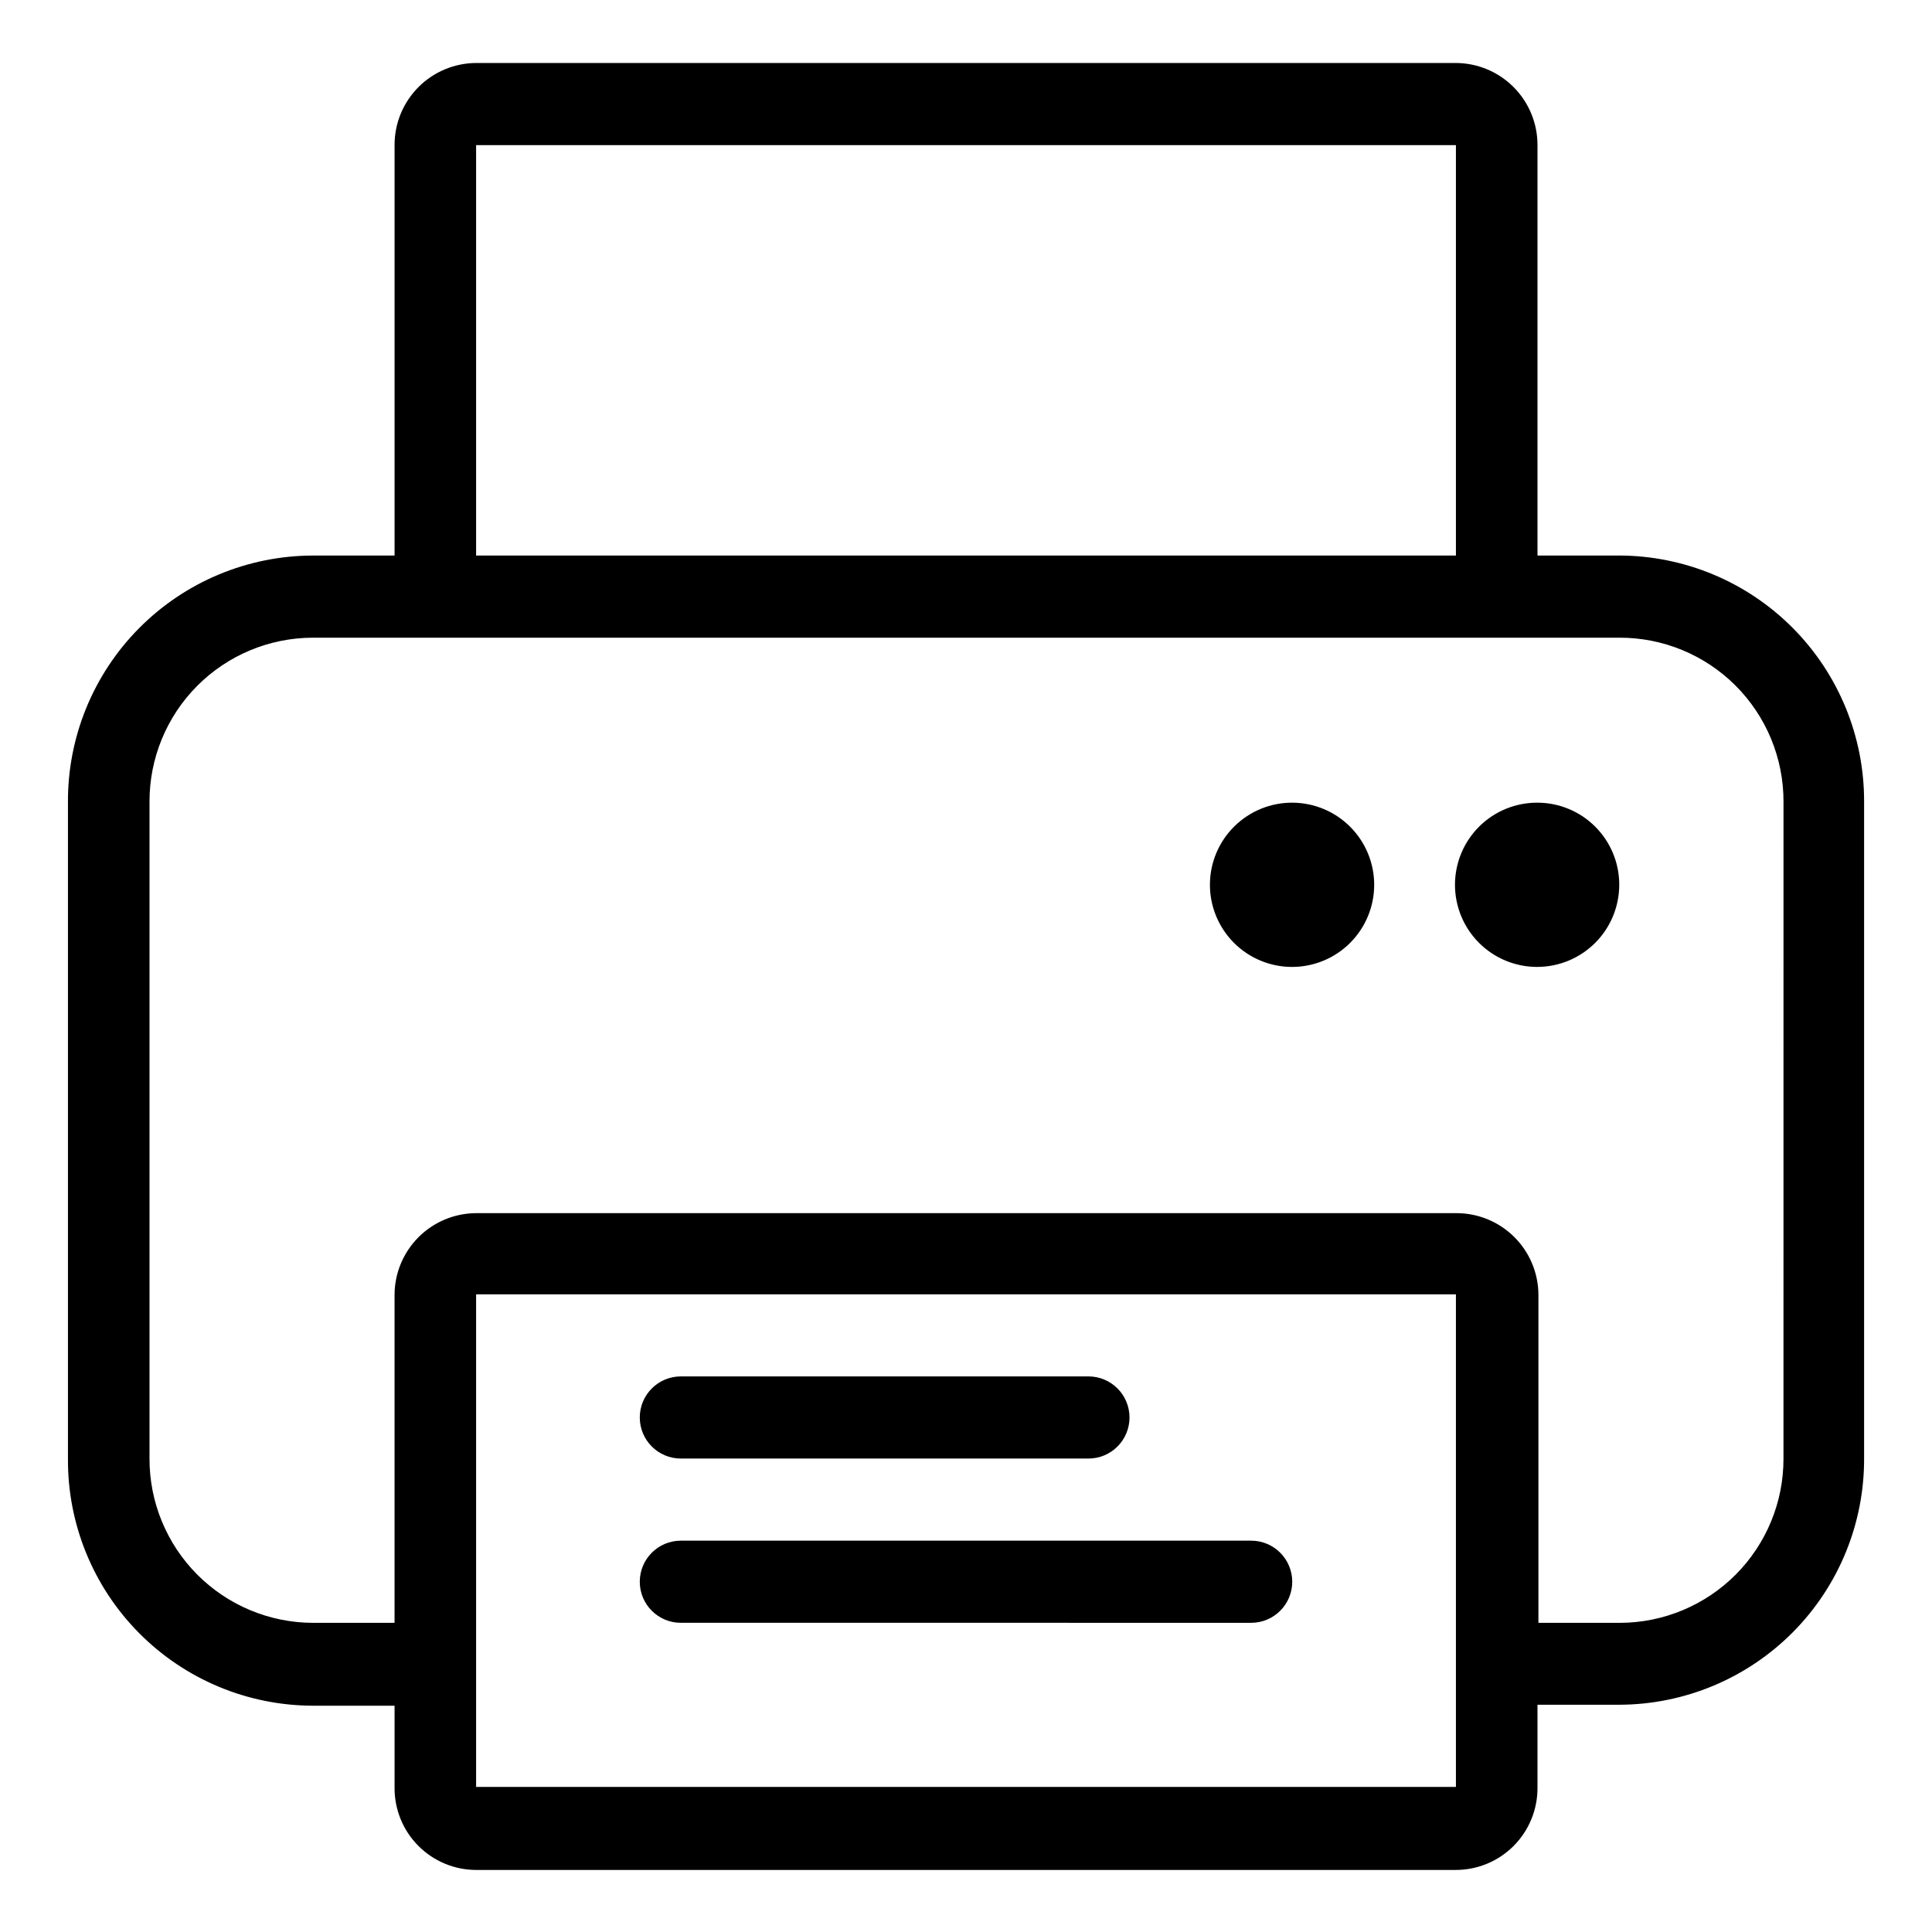
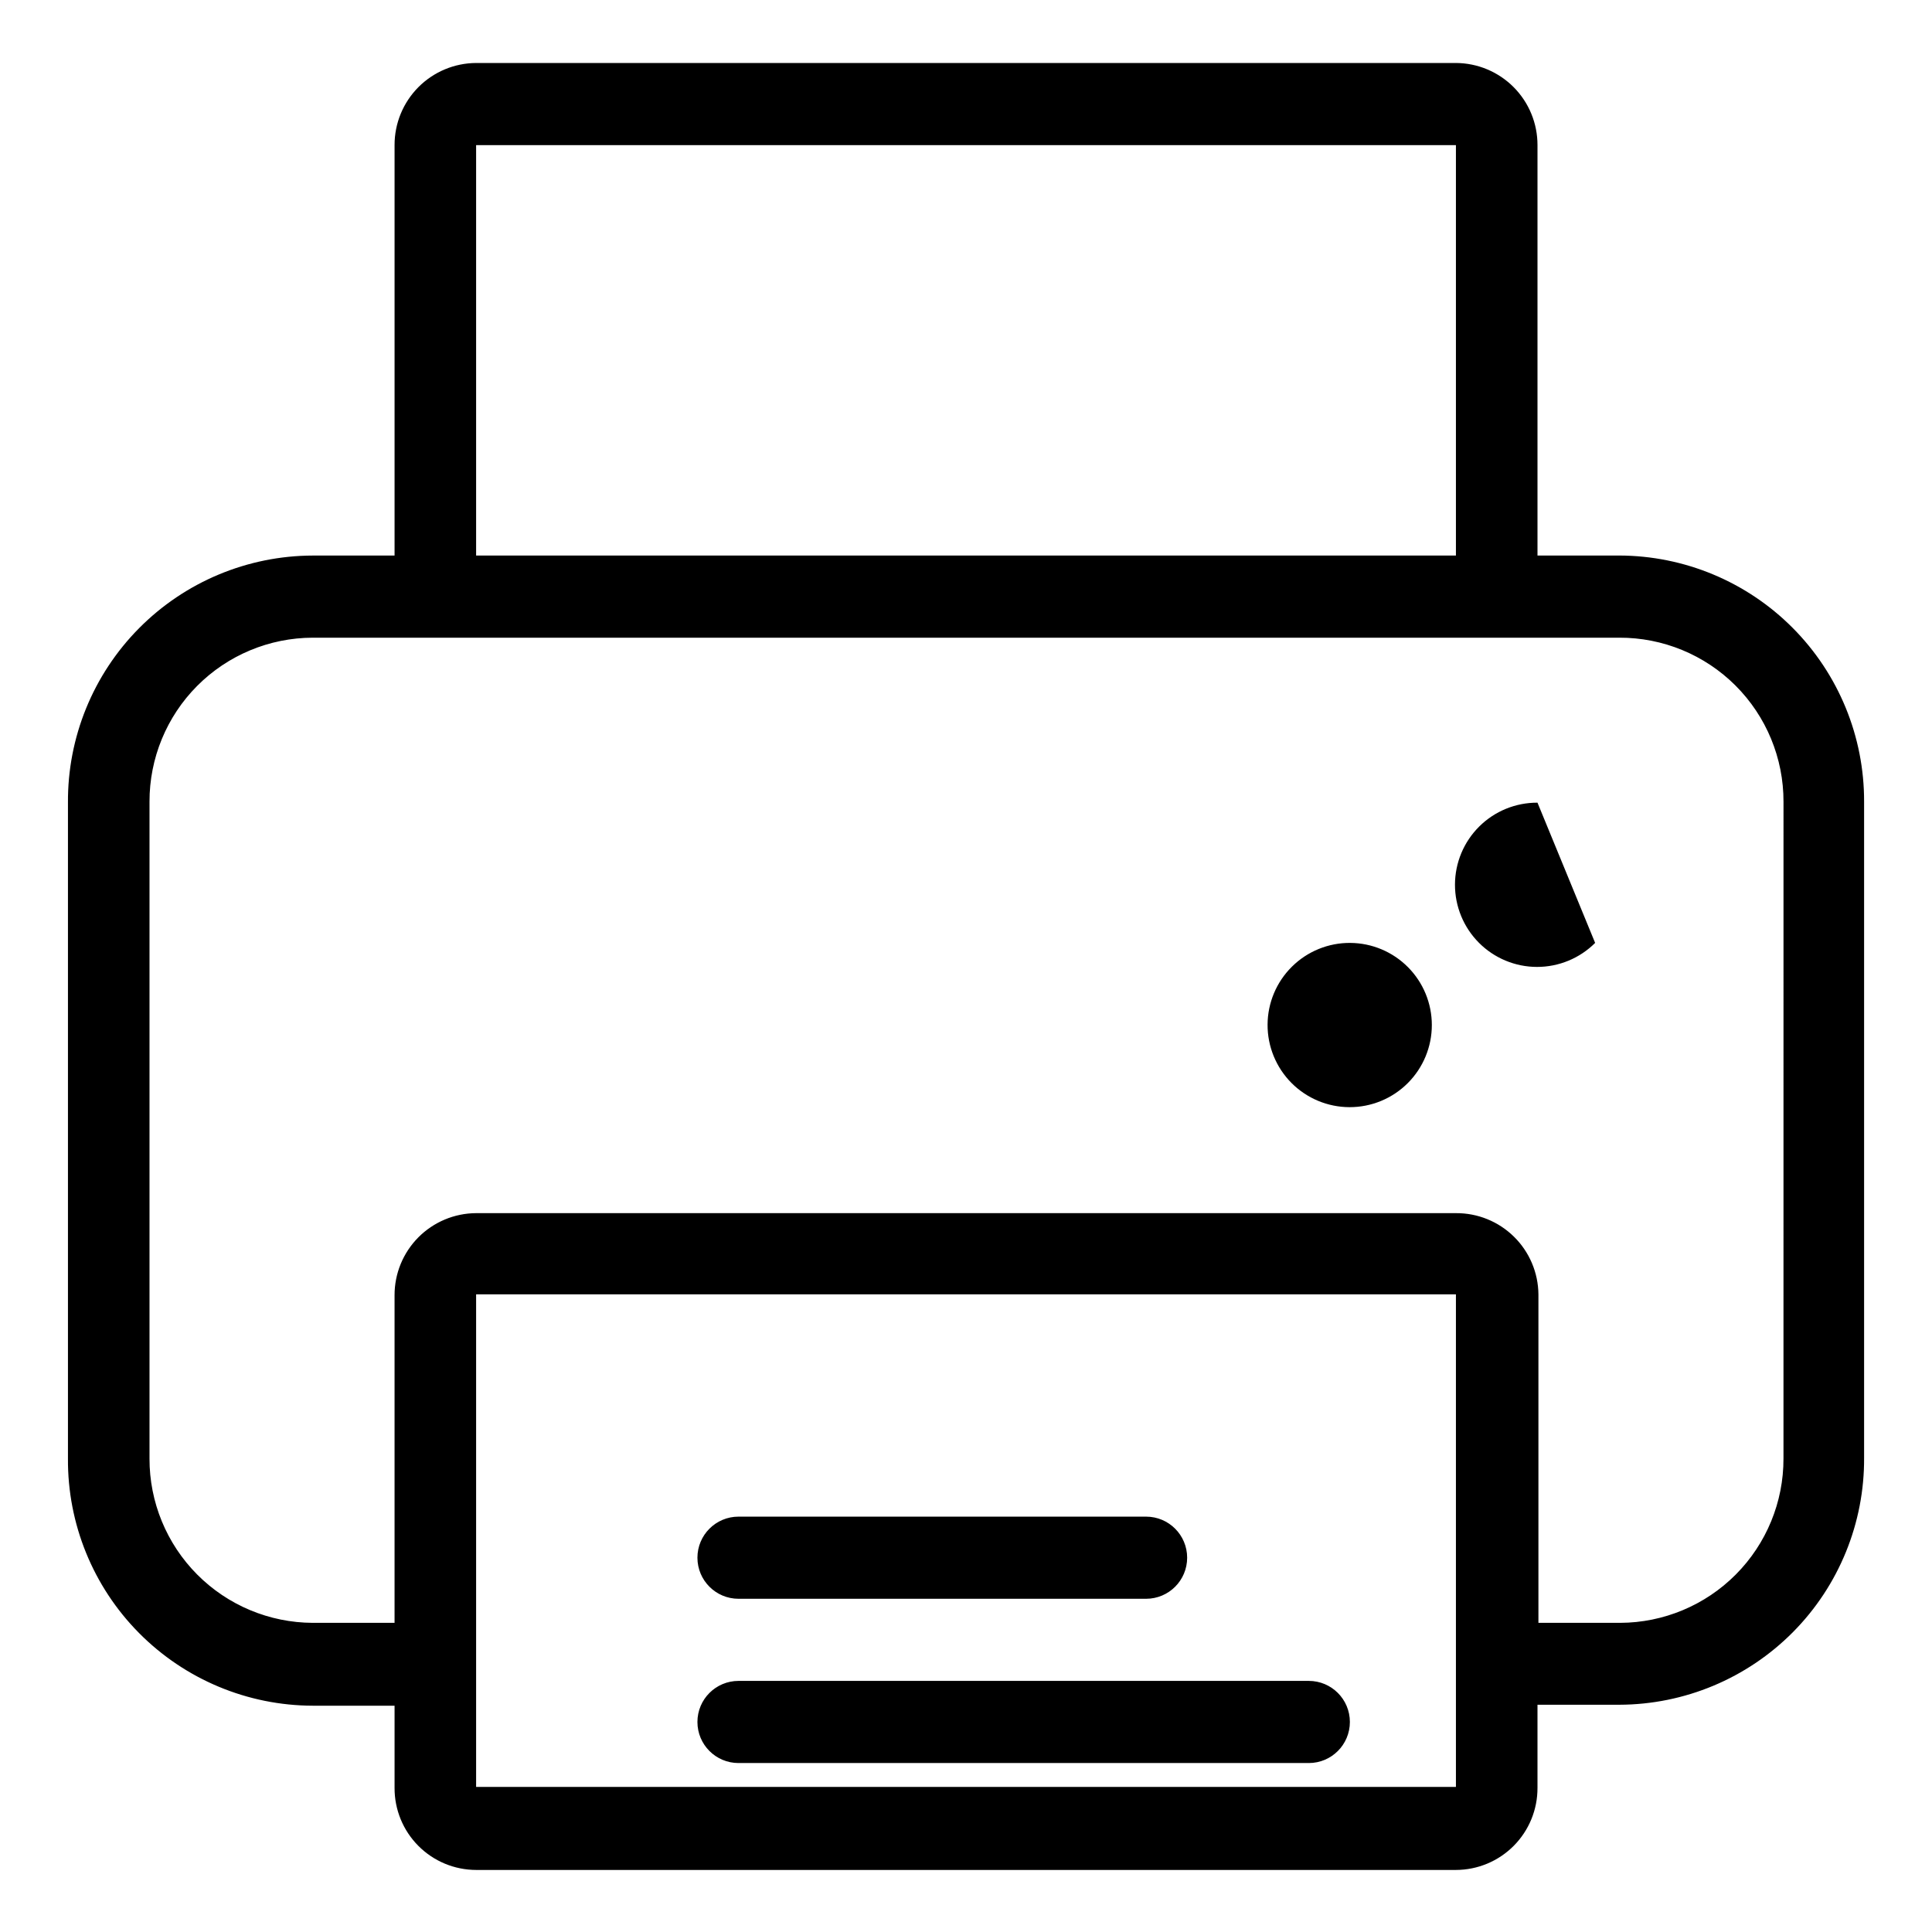
<svg xmlns="http://www.w3.org/2000/svg" fill="#000000" width="800px" height="800px" version="1.1" viewBox="144 144 512 512">
-   <path d="m616.64 530.54c0.027 11.508-4.516 22.559-12.633 30.719-8.113 8.164-19.137 12.77-30.645 12.812h-21.664v-87.059c-0.055-5.75-2.387-11.246-6.484-15.277-4.098-4.035-9.629-6.277-15.379-6.238h-259.66c-5.75 0.027-11.258 2.336-15.309 6.414-4.051 4.082-6.32 9.602-6.305 15.352v86.809h-21.664c-11.512-0.043-22.531-4.648-30.648-12.812-8.113-8.16-12.656-19.211-12.629-30.719v-174.07c-0.027-11.504 4.516-22.547 12.633-30.703 8.117-8.152 19.141-12.75 30.645-12.773h346.22c11.547-0.043 22.633 4.523 30.805 12.684 8.172 8.164 12.75 19.246 12.723 30.793zm-86.805 87.008h-259.66v-130.54h259.66zm-259.66-435.09h259.66v108.77h-259.66zm302.94 108.77h-21.664v-108.77c0.012-5.75-2.258-11.27-6.309-15.352-4.051-4.078-9.555-6.387-15.305-6.414h-259.66c-5.75 0.027-11.258 2.336-15.309 6.414-4.051 4.082-6.32 9.602-6.305 15.352v108.77h-21.664c-17.305 0.039-33.879 6.973-46.055 19.262-12.18 12.293-18.957 28.93-18.836 46.234v173.81c-0.121 17.305 6.656 33.941 18.836 46.23 12.176 12.293 28.75 19.227 46.055 19.266h21.664v21.766c-0.027 5.754 2.234 11.281 6.289 15.363 4.055 4.086 9.57 6.387 15.324 6.398h259.66c5.754-0.012 11.266-2.312 15.32-6.398 4.055-4.082 6.316-9.609 6.293-15.363v-22.02h21.664c17.301-0.039 33.875-6.973 46.055-19.262 12.176-12.293 18.953-28.93 18.836-46.23v-173.82c0.051-17.258-6.758-33.832-18.926-46.066-12.172-12.238-28.707-19.137-45.965-19.176m-21.664 65.496c-5.781-0.027-11.332 2.242-15.434 6.312-4.102 4.07-6.414 9.605-6.434 15.383-0.016 5.777 2.262 11.328 6.34 15.422 4.074 4.094 9.613 6.402 15.391 6.41s11.324-2.281 15.414-6.363c4.086-4.082 6.383-9.621 6.387-15.402 0.012-5.758-2.262-11.285-6.328-15.367-4.062-4.082-9.578-6.383-15.336-6.394m-64.891 0c-5.781-0.043-11.344 2.219-15.453 6.285-4.113 4.062-6.438 9.594-6.465 15.375-0.027 5.781 2.25 11.336 6.32 15.438 4.074 4.102 9.613 6.418 15.395 6.43s11.328-2.273 15.422-6.356c4.094-4.086 6.394-9.629 6.394-15.41 0-5.746-2.273-11.258-6.324-15.336-4.047-4.078-9.543-6.387-15.289-6.426m-162.13 173.81h108.02c6.008 0 10.879-4.871 10.879-10.883 0-6.008-4.871-10.883-10.879-10.883h-108.02c-6.008 0-10.883 4.875-10.883 10.883 0 6.012 4.875 10.883 10.883 10.883m0 43.527 151.14 0.004c6.008 0 10.883-4.875 10.883-10.883 0-6.012-4.875-10.883-10.883-10.883h-151.14c-6.008 0-10.883 4.871-10.883 10.883 0 6.008 4.875 10.883 10.883 10.883" fill-rule="evenodd" />
+   <path d="m616.64 530.54c0.027 11.508-4.516 22.559-12.633 30.719-8.113 8.164-19.137 12.77-30.645 12.812h-21.664v-87.059c-0.055-5.75-2.387-11.246-6.484-15.277-4.098-4.035-9.629-6.277-15.379-6.238h-259.66c-5.75 0.027-11.258 2.336-15.309 6.414-4.051 4.082-6.32 9.602-6.305 15.352v86.809h-21.664c-11.512-0.043-22.531-4.648-30.648-12.812-8.113-8.16-12.656-19.211-12.629-30.719v-174.07c-0.027-11.504 4.516-22.547 12.633-30.703 8.117-8.152 19.141-12.75 30.645-12.773h346.22c11.547-0.043 22.633 4.523 30.805 12.684 8.172 8.164 12.75 19.246 12.723 30.793zm-86.805 87.008h-259.66v-130.54h259.66zm-259.66-435.09h259.66v108.77h-259.66zm302.94 108.77h-21.664v-108.77c0.012-5.75-2.258-11.27-6.309-15.352-4.051-4.078-9.555-6.387-15.305-6.414h-259.66c-5.75 0.027-11.258 2.336-15.309 6.414-4.051 4.082-6.32 9.602-6.305 15.352v108.77h-21.664c-17.305 0.039-33.879 6.973-46.055 19.262-12.18 12.293-18.957 28.93-18.836 46.234v173.81c-0.121 17.305 6.656 33.941 18.836 46.23 12.176 12.293 28.75 19.227 46.055 19.266h21.664v21.766c-0.027 5.754 2.234 11.281 6.289 15.363 4.055 4.086 9.57 6.387 15.324 6.398h259.66c5.754-0.012 11.266-2.312 15.32-6.398 4.055-4.082 6.316-9.609 6.293-15.363v-22.02h21.664c17.301-0.039 33.875-6.973 46.055-19.262 12.176-12.293 18.953-28.93 18.836-46.23v-173.82c0.051-17.258-6.758-33.832-18.926-46.066-12.172-12.238-28.707-19.137-45.965-19.176m-21.664 65.496c-5.781-0.027-11.332 2.242-15.434 6.312-4.102 4.07-6.414 9.605-6.434 15.383-0.016 5.777 2.262 11.328 6.34 15.422 4.074 4.094 9.613 6.402 15.391 6.41s11.324-2.281 15.414-6.363m-64.891 0c-5.781-0.043-11.344 2.219-15.453 6.285-4.113 4.062-6.438 9.594-6.465 15.375-0.027 5.781 2.25 11.336 6.32 15.438 4.074 4.102 9.613 6.418 15.395 6.43s11.328-2.273 15.422-6.356c4.094-4.086 6.394-9.629 6.394-15.41 0-5.746-2.273-11.258-6.324-15.336-4.047-4.078-9.543-6.387-15.289-6.426m-162.13 173.81h108.02c6.008 0 10.879-4.871 10.879-10.883 0-6.008-4.871-10.883-10.879-10.883h-108.02c-6.008 0-10.883 4.875-10.883 10.883 0 6.012 4.875 10.883 10.883 10.883m0 43.527 151.14 0.004c6.008 0 10.883-4.875 10.883-10.883 0-6.012-4.875-10.883-10.883-10.883h-151.14c-6.008 0-10.883 4.871-10.883 10.883 0 6.008 4.875 10.883 10.883 10.883" fill-rule="evenodd" />
</svg>